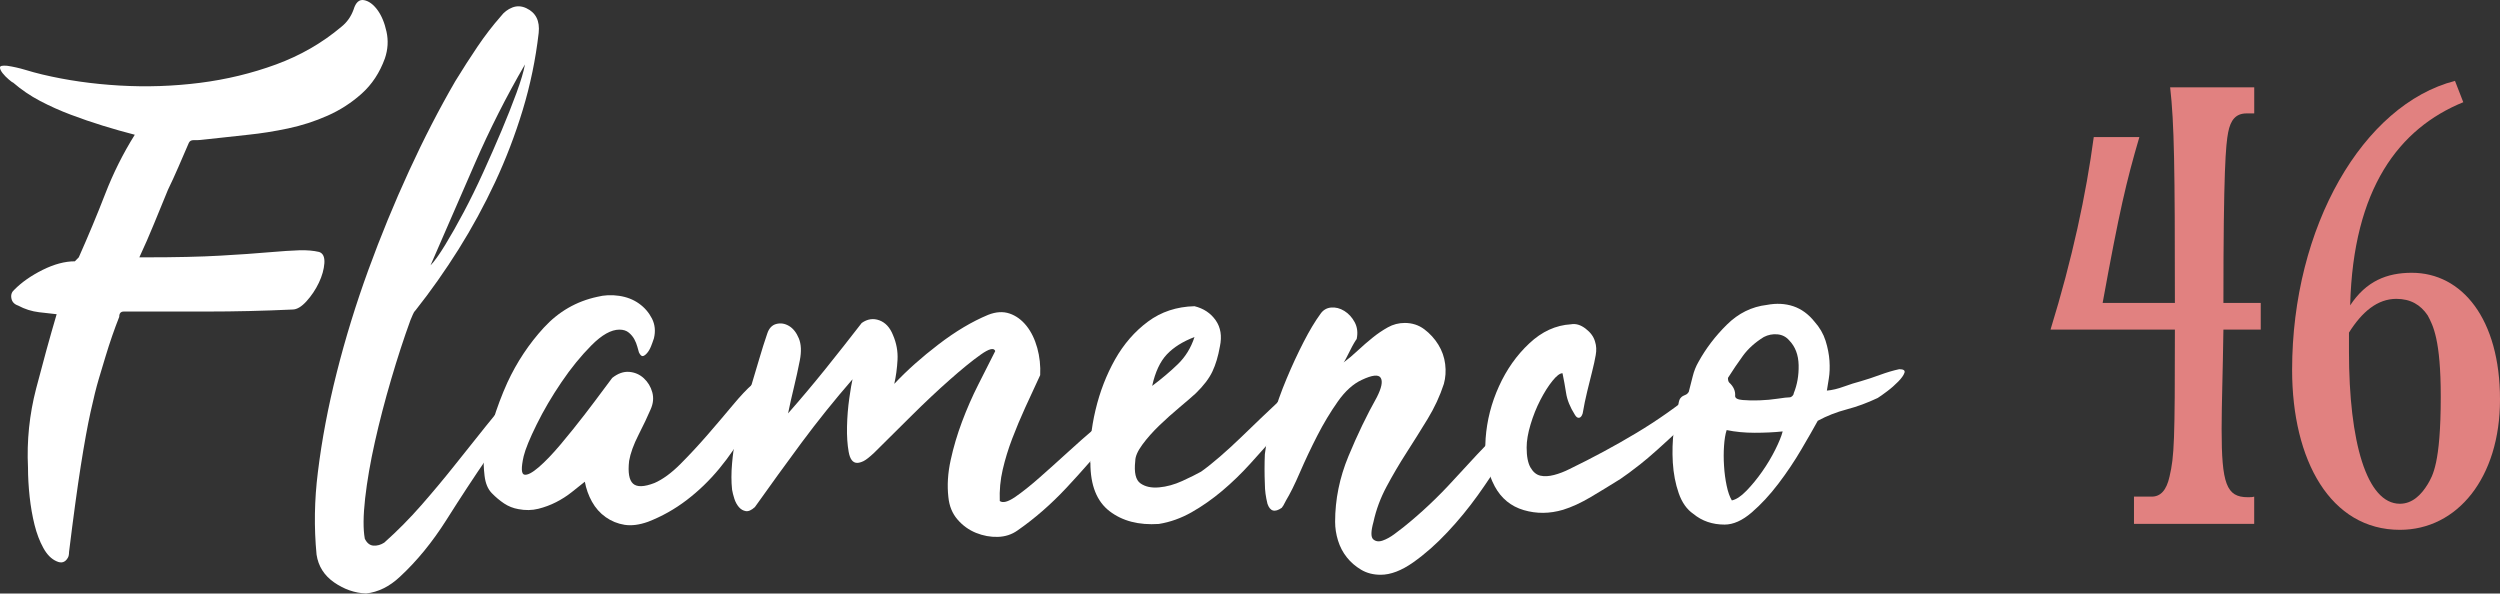
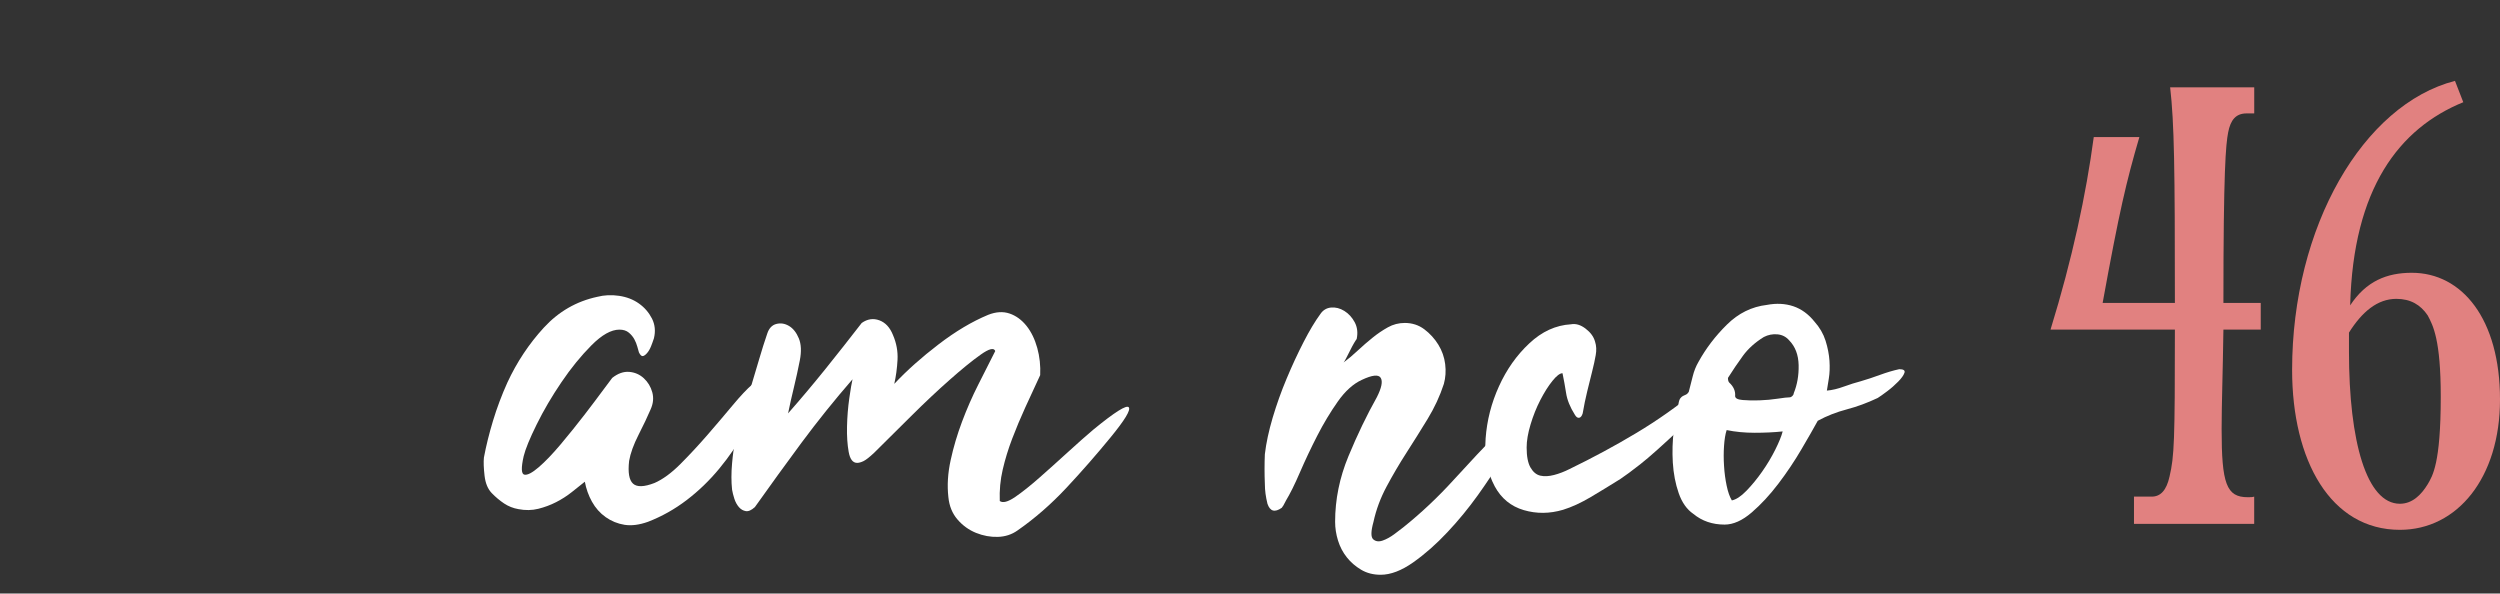
<svg xmlns="http://www.w3.org/2000/svg" id="Calque_1" data-name="Calque 1" viewBox="0 0 669.23 158.88">
  <rect x="0" y="0" width="669.23" height="158.88" fill="#333333" stroke="none" />
  <defs>
    <style>      .cls-1 {        fill: #fff;      }      .cls-2 {        fill: #e18180;      }    </style>
  </defs>
  <g>
-     <path class="cls-1" d="M4.88,81.81c-1.05-.35-1.66-1-1.83-1.95-.18-.94,.09-1.71,.78-2.3,1.98-2.01,4.5-3.77,7.58-5.31,3.08-1.53,5.96-2.3,8.63-2.3l1.05-1.07c2.55-5.74,4.91-11.39,7.06-16.94,2.15-5.56,4.79-10.85,7.93-15.87-2.79-.72-5.64-1.52-8.54-2.42-2.91-.9-5.78-1.88-8.63-2.96-2.85-1.07-5.58-2.3-8.19-3.67s-5.03-3.02-7.24-4.93c-.12,0-.5-.27-1.13-.81s-1.19-1.1-1.66-1.7c-.46-.6-.7-1.1-.7-1.52s.64-.56,1.92-.45c1.63,.24,3.22,.6,4.79,1.07,1.57,.48,3.11,.9,4.62,1.26,6.51,1.55,13.4,2.54,20.66,2.96,7.26,.42,14.44,.18,21.53-.72,7.09-.9,13.89-2.54,20.4-4.93,6.51-2.39,12.32-5.74,17.43-10.04,1.51-1.19,2.62-2.75,3.31-4.66,.58-1.91,1.51-2.75,2.79-2.51,1.28,.24,2.47,1.11,3.58,2.6,1.1,1.5,1.92,3.44,2.44,5.83,.53,2.39,.38,4.78-.43,7.17-1.39,3.83-3.46,6.96-6.19,9.41-2.73,2.45-5.79,4.43-9.16,5.92-3.37,1.5-6.89,2.63-10.55,3.41-3.66,.78-7.24,1.34-10.72,1.7-3.14,.36-5.61,.63-7.41,.81-1.8,.18-3.2,.33-4.18,.45-.99,.12-1.69,.18-2.09,.18h-.96c-.58,0-.99,.24-1.22,.72-.93,2.15-1.86,4.3-2.79,6.45-.93,2.15-1.86,4.18-2.79,6.09-1.28,3.11-2.53,6.16-3.75,9.14-1.22,2.99-2.53,5.98-3.92,8.97h1.74c8.02,0,14.65-.15,19.88-.45,5.23-.3,9.56-.59,12.99-.9,3.43-.3,6.16-.47,8.2-.54,2.03-.06,3.8,.09,5.32,.45,1.05,.36,1.51,1.36,1.4,3.02-.12,1.65-.61,3.4-1.48,5.23-.87,1.83-1.98,3.48-3.31,4.95-1.34,1.48-2.59,2.21-3.75,2.21-7.79,.36-15.43,.54-22.93,.54h-22.23c-.82,0-1.22,.48-1.22,1.43-1.28,3.23-2.5,6.75-3.66,10.58-.58,1.91-1.19,3.94-1.83,6.09-.64,2.15-1.37,5.08-2.18,8.78-.82,3.71-1.69,8.52-2.62,14.43-.93,5.92-1.98,13.6-3.14,23.04,0,.72-.12,1.26-.35,1.61-.7,1.19-1.69,1.49-2.97,.9-1.39-.6-2.59-1.79-3.57-3.59-.99-1.79-1.77-3.85-2.35-6.18-.58-2.33-1.02-4.84-1.31-7.53-.29-2.69-.44-5.29-.44-7.8-.35-7.17,.38-14.22,2.18-21.15,1.8-6.93,3.63-13.57,5.49-19.9-1.16-.12-2.73-.3-4.71-.53-1.98-.24-3.84-.83-5.58-1.77Z" />
-     <path class="cls-1" d="M97.64,144.18c.58,1.2,1.37,1.82,2.35,1.88,.99,.06,1.95-.21,2.88-.81,3.49-3.11,6.8-6.45,9.94-10.04s6.13-7.17,8.98-10.76c2.85-3.59,5.64-7.08,8.37-10.49,2.73-3.41,5.38-6.48,7.93-9.23,.93-.95,1.66-1.17,2.18-.63s.61,1.35,.26,2.42c-1.63,2.75-3.26,5.41-4.88,7.98-1.63,2.57-3.31,5.17-5.06,7.8-3.61,5.26-7.3,10.88-11.07,16.85-3.78,5.98-7.93,11.05-12.46,15.24-2.79,2.63-5.82,4.12-9.07,4.48-3.02-.12-5.87-1.11-8.54-2.96-2.67-1.86-4.24-4.33-4.71-7.44-.7-7.29-.58-14.64,.35-22.05,1.05-8.61,2.73-17.51,5.06-26.71,2.32-9.2,5.14-18.34,8.45-27.43,3.31-9.08,6.95-17.93,10.9-26.53s8.08-16.61,12.38-24.02c1.98-3.23,3.95-6.3,5.93-9.23,1.98-2.93,4.07-5.65,6.28-8.16,.81-1.08,1.83-1.85,3.05-2.33,1.22-.48,2.47-.42,3.75,.18,2.55,1.2,3.66,3.4,3.31,6.63-.81,7.05-2.24,13.93-4.27,20.62-2.03,6.69-4.51,13.15-7.41,19.36-2.91,6.22-6.16,12.19-9.76,17.93-3.61,5.74-7.44,11.18-11.51,16.32-.35,.36-.61,.78-.78,1.25-.18,.48-.38,.96-.61,1.44-1.74,4.78-3.46,10.04-5.14,15.77-1.69,5.74-3.14,11.33-4.36,16.76-1.22,5.44-2.09,10.49-2.62,15.15-.52,4.66-.55,8.25-.09,10.76ZM140.53,17.25c-5,8.61-9.48,17.45-13.42,26.53-3.95,9.08-7.91,18.17-11.86,27.25,1.05-1.07,2.35-2.89,3.92-5.47,1.57-2.57,3.23-5.5,4.97-8.78s3.49-6.84,5.23-10.67c1.74-3.82,3.37-7.53,4.88-11.11,1.51-3.59,2.85-6.96,4.01-10.13,1.16-3.17,1.92-5.71,2.27-7.62Z" />
    <path class="cls-1" d="M156.57,128.94c-1.05,.84-2.21,1.77-3.49,2.78-1.28,1.02-2.67,1.91-4.19,2.69s-3.11,1.37-4.79,1.79c-1.69,.42-3.46,.45-5.32,.09-1.39-.24-2.68-.75-3.84-1.52-1.16-.78-2.27-1.7-3.31-2.78s-1.69-2.63-1.92-4.66c-.23-2.03-.29-3.65-.17-4.84,.58-3.11,1.39-6.39,2.44-9.86,1.05-3.47,2.33-6.87,3.84-10.22,2.55-5.5,5.81-10.4,9.76-14.7,3.95-4.3,8.72-7.05,14.3-8.25,1.86-.48,3.81-.57,5.84-.27,2.03,.3,3.8,.98,5.32,2.06,1.51,1.07,2.67,2.42,3.49,4.03,.81,1.61,.99,3.38,.52,5.29-.23,.72-.5,1.43-.78,2.15-.29,.72-.64,1.32-1.05,1.79-.41,.48-.79,.75-1.13,.81-.35,.06-.7-.27-1.05-.99-.12-.36-.26-.86-.43-1.52-.18-.66-.44-1.32-.79-1.97-.35-.66-.84-1.25-1.48-1.79-.64-.54-1.48-.81-2.53-.81-2.21,0-4.71,1.41-7.49,4.21-2.79,2.81-5.47,6.09-8.02,9.86-2.56,3.77-4.77,7.53-6.63,11.3-1.86,3.76-3.02,6.6-3.49,8.52-.7,3.11-.64,4.75,.17,4.93,.81,.18,2.09-.47,3.84-1.97,1.74-1.49,3.72-3.55,5.93-6.18,2.21-2.63,4.3-5.23,6.28-7.8,1.98-2.57,3.69-4.84,5.14-6.81,1.45-1.97,2.24-3.02,2.35-3.14,1.51-1.19,3.02-1.73,4.53-1.61,1.51,.12,2.82,.69,3.92,1.7,1.1,1.02,1.86,2.27,2.27,3.76,.41,1.5,.26,3.02-.44,4.57-.81,1.91-1.89,4.18-3.23,6.81-1.34,2.63-2.18,4.96-2.53,6.99-.35,3.11,0,5.14,1.05,6.09,1.05,.96,2.96,.9,5.75-.18,2.2-.96,4.53-2.66,6.97-5.11,2.44-2.45,4.85-5.05,7.24-7.8,2.38-2.75,4.62-5.38,6.71-7.89,2.09-2.51,3.83-4.36,5.23-5.56,.35-.36,.79-.75,1.31-1.17,.52-.42,.96-.51,1.31-.27,.58,.24,.9,.57,.96,.99,.06,.42,.09,.87,.09,1.34-1.51,3.83-3.31,7.59-5.41,11.3-2.09,3.71-4.44,7.14-7.06,10.31-2.62,3.17-5.52,5.98-8.72,8.42-3.2,2.45-6.66,4.39-10.37,5.83-2.33,.83-4.42,1.1-6.28,.81-1.86-.3-3.55-.99-5.06-2.06-1.51-1.07-2.73-2.45-3.66-4.12-.93-1.67-1.57-3.47-1.92-5.38Z" />
    <path class="cls-1" d="M228.23,101.51c-4.88,5.62-9.44,11.3-13.69,17.03-4.24,5.74-8.4,11.47-12.47,17.21-.93,.84-1.74,1.2-2.44,1.07-.7-.12-1.31-.47-1.83-1.07-.52-.6-.93-1.34-1.22-2.24-.29-.9-.49-1.71-.61-2.42-.23-2.15-.23-4.51,0-7.08,.23-2.57,.47-4.21,.7-4.93,.47-2.03,1.08-4.36,1.83-6.99,.76-2.63,1.54-5.29,2.35-7.98,.81-2.69,1.6-5.32,2.35-7.89,.75-2.57,1.48-4.87,2.18-6.9,.46-1.43,1.28-2.3,2.44-2.6,1.16-.3,2.29-.12,3.4,.54,1.1,.66,1.98,1.77,2.62,3.32,.64,1.55,.73,3.53,.26,5.92-.47,2.39-.99,4.78-1.57,7.17-.58,2.39-1.11,4.72-1.57,6.99,3.37-3.82,6.71-7.8,10.03-11.92,3.31-4.12,6.54-8.22,9.68-12.28,1.51-1.07,3.08-1.31,4.71-.72,1.63,.6,2.85,1.91,3.66,3.94,.93,2.15,1.34,4.36,1.22,6.63-.12,2.27-.41,4.42-.87,6.45,3.37-3.59,7.32-7.11,11.86-10.58,4.53-3.47,8.95-6.1,13.25-7.89,2.09-.83,4.01-.95,5.75-.36s3.25,1.7,4.54,3.31c1.28,1.61,2.23,3.59,2.88,5.92,.64,2.33,.9,4.75,.78,7.26-1.39,2.99-2.73,5.89-4.01,8.69-1.28,2.81-2.44,5.59-3.49,8.34-1.05,2.75-1.89,5.5-2.53,8.25-.64,2.75-.9,5.56-.79,8.42,.81,.6,2.18,.24,4.1-1.07,1.92-1.31,4.1-3.05,6.54-5.2,2.44-2.15,4.97-4.42,7.59-6.81,2.62-2.39,4.91-4.42,6.89-6.09,5.69-4.66,8.83-6.63,9.41-5.92,.58,.72-1.05,3.4-4.88,8.07-3.72,4.54-7.64,9.03-11.77,13.45-4.13,4.42-8.52,8.25-13.16,11.47-1.51,1.07-3.26,1.64-5.23,1.7-1.98,.06-3.92-.3-5.84-1.07-1.92-.78-3.58-1.97-4.97-3.59-1.39-1.61-2.21-3.61-2.44-6.01-.35-3.11-.15-6.39,.61-9.86,.75-3.47,1.77-6.9,3.05-10.31,1.28-3.41,2.73-6.73,4.36-9.95,1.63-3.23,3.14-6.21,4.53-8.96-.35-.96-1.66-.63-3.92,.98-2.27,1.61-5.03,3.85-8.28,6.73-3.26,2.87-6.68,6.09-10.29,9.68-3.61,3.59-6.92,6.87-9.94,9.86-1.28,1.2-2.24,1.94-2.88,2.24-.64,.3-1.19,.45-1.66,.45-1.17,0-1.92-.99-2.27-2.96-.35-1.97-.5-4.24-.44-6.81,.06-2.57,.26-5.08,.61-7.53,.35-2.45,.64-4.15,.87-5.11Z" />
-     <path class="cls-1" d="M291.86,123.92c-.23-4.54,.23-9.26,1.4-14.16,1.16-4.9,2.91-9.41,5.23-13.54,2.33-4.12,5.26-7.5,8.81-10.13,3.54-2.63,7.7-4,12.46-4.12,2.44,.6,4.33,1.86,5.67,3.77,1.34,1.91,1.71,4.24,1.13,6.99-.46,2.63-1.13,4.87-2.01,6.72-.87,1.85-2.35,3.8-4.44,5.83-1.05,.96-2.5,2.21-4.36,3.77-1.86,1.55-3.66,3.17-5.4,4.84-1.74,1.68-3.26,3.38-4.53,5.11-1.28,1.73-1.92,3.2-1.92,4.39-.35,3.11,.11,5.11,1.4,6.01,1.28,.9,2.93,1.25,4.97,1.07,2.03-.18,4.1-.75,6.19-1.7,2.09-.96,3.78-1.79,5.06-2.51,1.51-1.07,3.2-2.42,5.06-4.03,1.86-1.61,3.72-3.32,5.58-5.11,1.86-1.79,3.66-3.52,5.4-5.2,1.74-1.67,3.2-3.05,4.36-4.12,.93-.96,1.77-1.85,2.53-2.69,.75-.84,1.66-1.55,2.7-2.15,.93-.24,1.66-.3,2.18-.18,.52,.12,.44,1.02-.26,2.69-.93,2.03-2.06,3.94-3.4,5.74-1.34,1.79-2.76,3.59-4.27,5.38-2.09,2.39-4.33,4.9-6.71,7.53-2.38,2.63-4.88,5.05-7.5,7.26-2.62,2.21-5.35,4.12-8.19,5.74-2.85,1.61-5.78,2.66-8.8,3.14-5.35,.36-9.74-.78-13.17-3.41-3.43-2.63-5.14-6.93-5.14-12.91Zm27.9-33.7c-3.14,1.2-5.61,2.75-7.41,4.66-1.8,1.91-3.11,4.72-3.92,8.42,2.55-1.91,4.85-3.85,6.89-5.83,2.03-1.97,3.51-4.39,4.44-7.26Z" />
    <path class="cls-1" d="M344.17,134.14c-.47,.96-.82,1.55-1.05,1.79-1.86,1.32-3.14,.96-3.83-1.07-.23-.95-.41-1.85-.52-2.69-.11-.83-.18-1.73-.18-2.69-.11-2.63-.11-5.26,0-7.89,.35-2.99,1.05-6.24,2.09-9.77,1.05-3.52,2.29-7.02,3.75-10.49,1.45-3.47,2.96-6.72,4.53-9.77s3.05-5.53,4.45-7.44c.7-1.07,1.66-1.67,2.87-1.79,1.22-.12,2.41,.18,3.58,.9,1.16,.72,2.09,1.74,2.79,3.05,.7,1.32,.87,2.81,.52,4.48-.11,.12-.35,.48-.7,1.07-.35,.6-.7,1.26-1.05,1.97-.35,.72-.7,1.41-1.05,2.06-.35,.66-.58,1.05-.7,1.17,1.28-.95,2.55-2.03,3.83-3.23,1.28-1.19,2.59-2.33,3.92-3.4,1.33-1.08,2.7-2,4.1-2.78,1.39-.78,2.91-1.17,4.53-1.17,1.98,0,3.72,.57,5.23,1.7,1.51,1.14,2.76,2.51,3.75,4.12,.99,1.61,1.6,3.35,1.83,5.2,.23,1.85,.11,3.62-.35,5.29-1.05,3.23-2.5,6.36-4.36,9.41-1.86,3.05-3.75,6.07-5.67,9.05-1.92,2.99-3.69,6.01-5.32,9.06-1.63,3.05-2.79,6.18-3.49,9.41-.7,2.51-.73,4.06-.09,4.66,.64,.59,1.48,.72,2.53,.36,1.05-.36,2.12-.96,3.23-1.79,1.1-.84,1.89-1.43,2.35-1.79,4.76-3.82,9.24-8.04,13.42-12.64,4.18-4.6,8.31-8.99,12.38-13.18,3.49-3.59,5.67-5.53,6.54-5.83,.87-.3,.99,.3,.35,1.79-.64,1.5-1.69,3.5-3.14,6.01-1.46,2.51-2.76,4.72-3.92,6.63-1.39,2.39-3.31,5.29-5.75,8.7-2.44,3.4-5.14,6.7-8.11,9.86-2.97,3.17-6.02,5.86-9.15,8.07-3.14,2.21-6.05,3.32-8.72,3.32-1.98,0-3.72-.45-5.23-1.35-1.51-.9-2.79-2-3.83-3.32-1.05-1.32-1.83-2.81-2.35-4.48-.52-1.68-.78-3.35-.78-5.02,0-5.98,1.19-11.83,3.57-17.57,2.38-5.74,4.91-10.99,7.59-15.77,1.28-2.51,1.63-4.24,1.05-5.2-.58-.95-2.27-.78-5.06,.54-2.33,1.07-4.48,3.02-6.45,5.83-1.98,2.81-3.81,5.86-5.49,9.14-1.69,3.29-3.22,6.54-4.62,9.77-1.39,3.23-2.67,5.8-3.83,7.71Z" />
    <path class="cls-1" d="M454.36,104.38c1.28-.59,2.06-.56,2.35,.09,.29,.66,.2,1.46-.26,2.42-.7,1.43-1.57,2.75-2.62,3.94-1.05,1.2-2.21,2.33-3.49,3.41-2.67,2.51-4.91,4.57-6.71,6.18-1.81,1.61-3.31,2.9-4.53,3.85-1.22,.96-2.24,1.73-3.05,2.33-.81,.6-1.57,1.14-2.27,1.61-2.67,1.67-5.32,3.29-7.93,4.84-2.62,1.55-5.09,2.69-7.41,3.41-3.61,1.07-7.12,1.1-10.55,.09-3.43-1.01-6.02-3.14-7.76-6.36-1.98-3.7-2.79-7.98-2.44-12.82,.35-4.84,1.54-9.5,3.58-13.98,2.03-4.48,4.73-8.31,8.11-11.47,3.37-3.17,7.09-4.87,11.16-5.11,1.28-.24,2.59,.15,3.92,1.17,1.33,1.02,2.18,2.18,2.53,3.5,.35,1.08,.41,2.27,.17,3.59-.23,1.32-.55,2.78-.96,4.39-.41,1.61-.85,3.38-1.31,5.29-.47,1.91-.87,3.88-1.22,5.92-.23,.72-.55,1.11-.96,1.17-.41,.06-.78-.21-1.13-.81-1.28-2.03-2.07-3.97-2.35-5.83-.29-1.85-.61-3.61-.96-5.29-.7,0-1.6,.69-2.7,2.06-1.11,1.37-2.18,3.08-3.23,5.11-1.05,2.03-1.92,4.21-2.62,6.54-.7,2.33-1.05,4.39-1.05,6.18,0,2.39,.35,4.19,1.05,5.38,.7,1.2,1.57,1.91,2.62,2.15s2.27,.18,3.66-.18,2.79-.9,4.19-1.61c6.16-2.99,12.09-6.18,17.78-9.59,5.69-3.4,11.16-7.26,16.39-11.56Z" />
    <path class="cls-1" d="M489.06,104.56c1.39-.12,2.91-.48,4.54-1.08,1.63-.59,3.14-1.07,4.53-1.43,1.63-.47,3.34-1.04,5.14-1.7,1.8-.66,3.51-1.17,5.14-1.52,1.16,0,1.63,.33,1.39,.99-.23,.66-.78,1.43-1.66,2.33s-1.86,1.77-2.97,2.6c-1.11,.84-1.95,1.43-2.53,1.79-2.79,1.32-5.55,2.33-8.28,3.05-2.73,.72-5.32,1.73-7.76,3.05-1.05,1.91-2.5,4.46-4.36,7.62-1.86,3.17-3.92,6.25-6.19,9.23-2.27,2.99-4.65,5.56-7.15,7.71-2.5,2.15-4.91,3.23-7.24,3.23-3.26,0-6.04-.95-8.37-2.87-1.74-1.19-3.05-3.05-3.92-5.56-.87-2.51-1.39-5.23-1.57-8.16-.17-2.92-.09-5.8,.26-8.6,.35-2.81,.76-5.11,1.22-6.9,.12-.84,.29-1.4,.52-1.7,.23-.3,.47-.51,.7-.63,.23-.12,.5-.24,.78-.36,.29-.12,.55-.36,.78-.72,.35-1.32,.7-2.69,1.05-4.12,.35-1.44,.87-2.75,1.57-3.95,1.98-3.59,4.5-6.9,7.59-9.95,3.08-3.05,6.65-4.81,10.72-5.29,2.56-.48,4.91-.36,7.06,.36,2.15,.72,4.04,2.09,5.67,4.12,1.39,1.55,2.38,3.26,2.97,5.11,.58,1.85,.93,3.65,1.05,5.38,.11,1.73,.06,3.32-.18,4.75-.23,1.43-.41,2.51-.52,3.23Zm-25.46,29.4c1.16-.24,2.47-1.1,3.92-2.6,1.45-1.49,2.85-3.2,4.19-5.11,1.34-1.91,2.5-3.85,3.49-5.83,.99-1.97,1.66-3.61,2.01-4.93-2.33,.24-4.83,.36-7.5,.36s-5.17-.24-7.5-.72c-.35,1.07-.58,2.48-.7,4.21-.12,1.73-.12,3.53,0,5.38,.11,1.86,.35,3.62,.7,5.29,.35,1.68,.81,2.99,1.39,3.95Zm15.52-27.61c.23,0,.46-.12,.7-.36,.23-.24,.35-.48,.35-.72,.93-2.27,1.37-4.78,1.31-7.53-.06-2.75-.9-4.96-2.53-6.63-.82-.95-1.86-1.49-3.14-1.61-1.28-.12-2.5,.12-3.66,.72-2.33,1.44-4.18,3.11-5.58,5.02-1.39,1.91-2.73,3.89-4.01,5.92,0,.6,.11,1.02,.35,1.26,1.16,1.07,1.68,2.27,1.57,3.59,0,.6,.67,.96,2.01,1.07,1.34,.12,2.85,.15,4.53,.09,1.69-.06,3.31-.21,4.88-.45,1.57-.24,2.64-.36,3.23-.36Z" />
  </g>
  <g>
    <path class="cls-2" d="M605.18,88.24h-9.99c-.16,11.73-.48,19.97-.48,26.63,0,14.59,1.27,18.23,6.98,18.23,.79,0,1.27,0,1.74-.16v7.29h-32.18v-7.29h4.76c2.38,0,3.96-1.74,4.76-5.39,1.27-5.39,1.43-9.51,1.43-39.32h-33.29c5.86-19.03,9.51-36.15,11.57-51.53h12.21c-3.49,11.89-5.39,19.98-9.83,44.39h19.34c0-36.15-.16-48.04-1.27-57.71h22.51v6.98h-2.06c-2.85,0-4.28,1.74-4.92,5.07s-1.27,10.15-1.27,45.66h9.99v7.14Z" />
    <path class="cls-2" d="M669.23,106.95c0,20.93-11.42,34.88-26.8,34.88-18.55,0-28.85-18.55-28.85-42.81,0-38.37,19.02-71.03,43.6-77.37l2.22,5.71c-17.12,6.98-29.49,22.99-30.28,54.38,4.28-6.5,9.83-8.72,16.49-8.72,13.48,0,23.62,12.37,23.62,33.93Zm-40.43-17.92v5.07c0,24.26,4.76,40.75,13.63,40.75,3.33,0,5.71-2.38,7.45-5.23,1.27-2.22,3.49-5.39,3.49-23.46,0-15.22-2.06-19.03-3.49-21.72-1.9-2.85-4.6-4.44-8.4-4.44-5.07,0-9.2,3.49-12.68,9.03Z" />
  </g>
</svg>